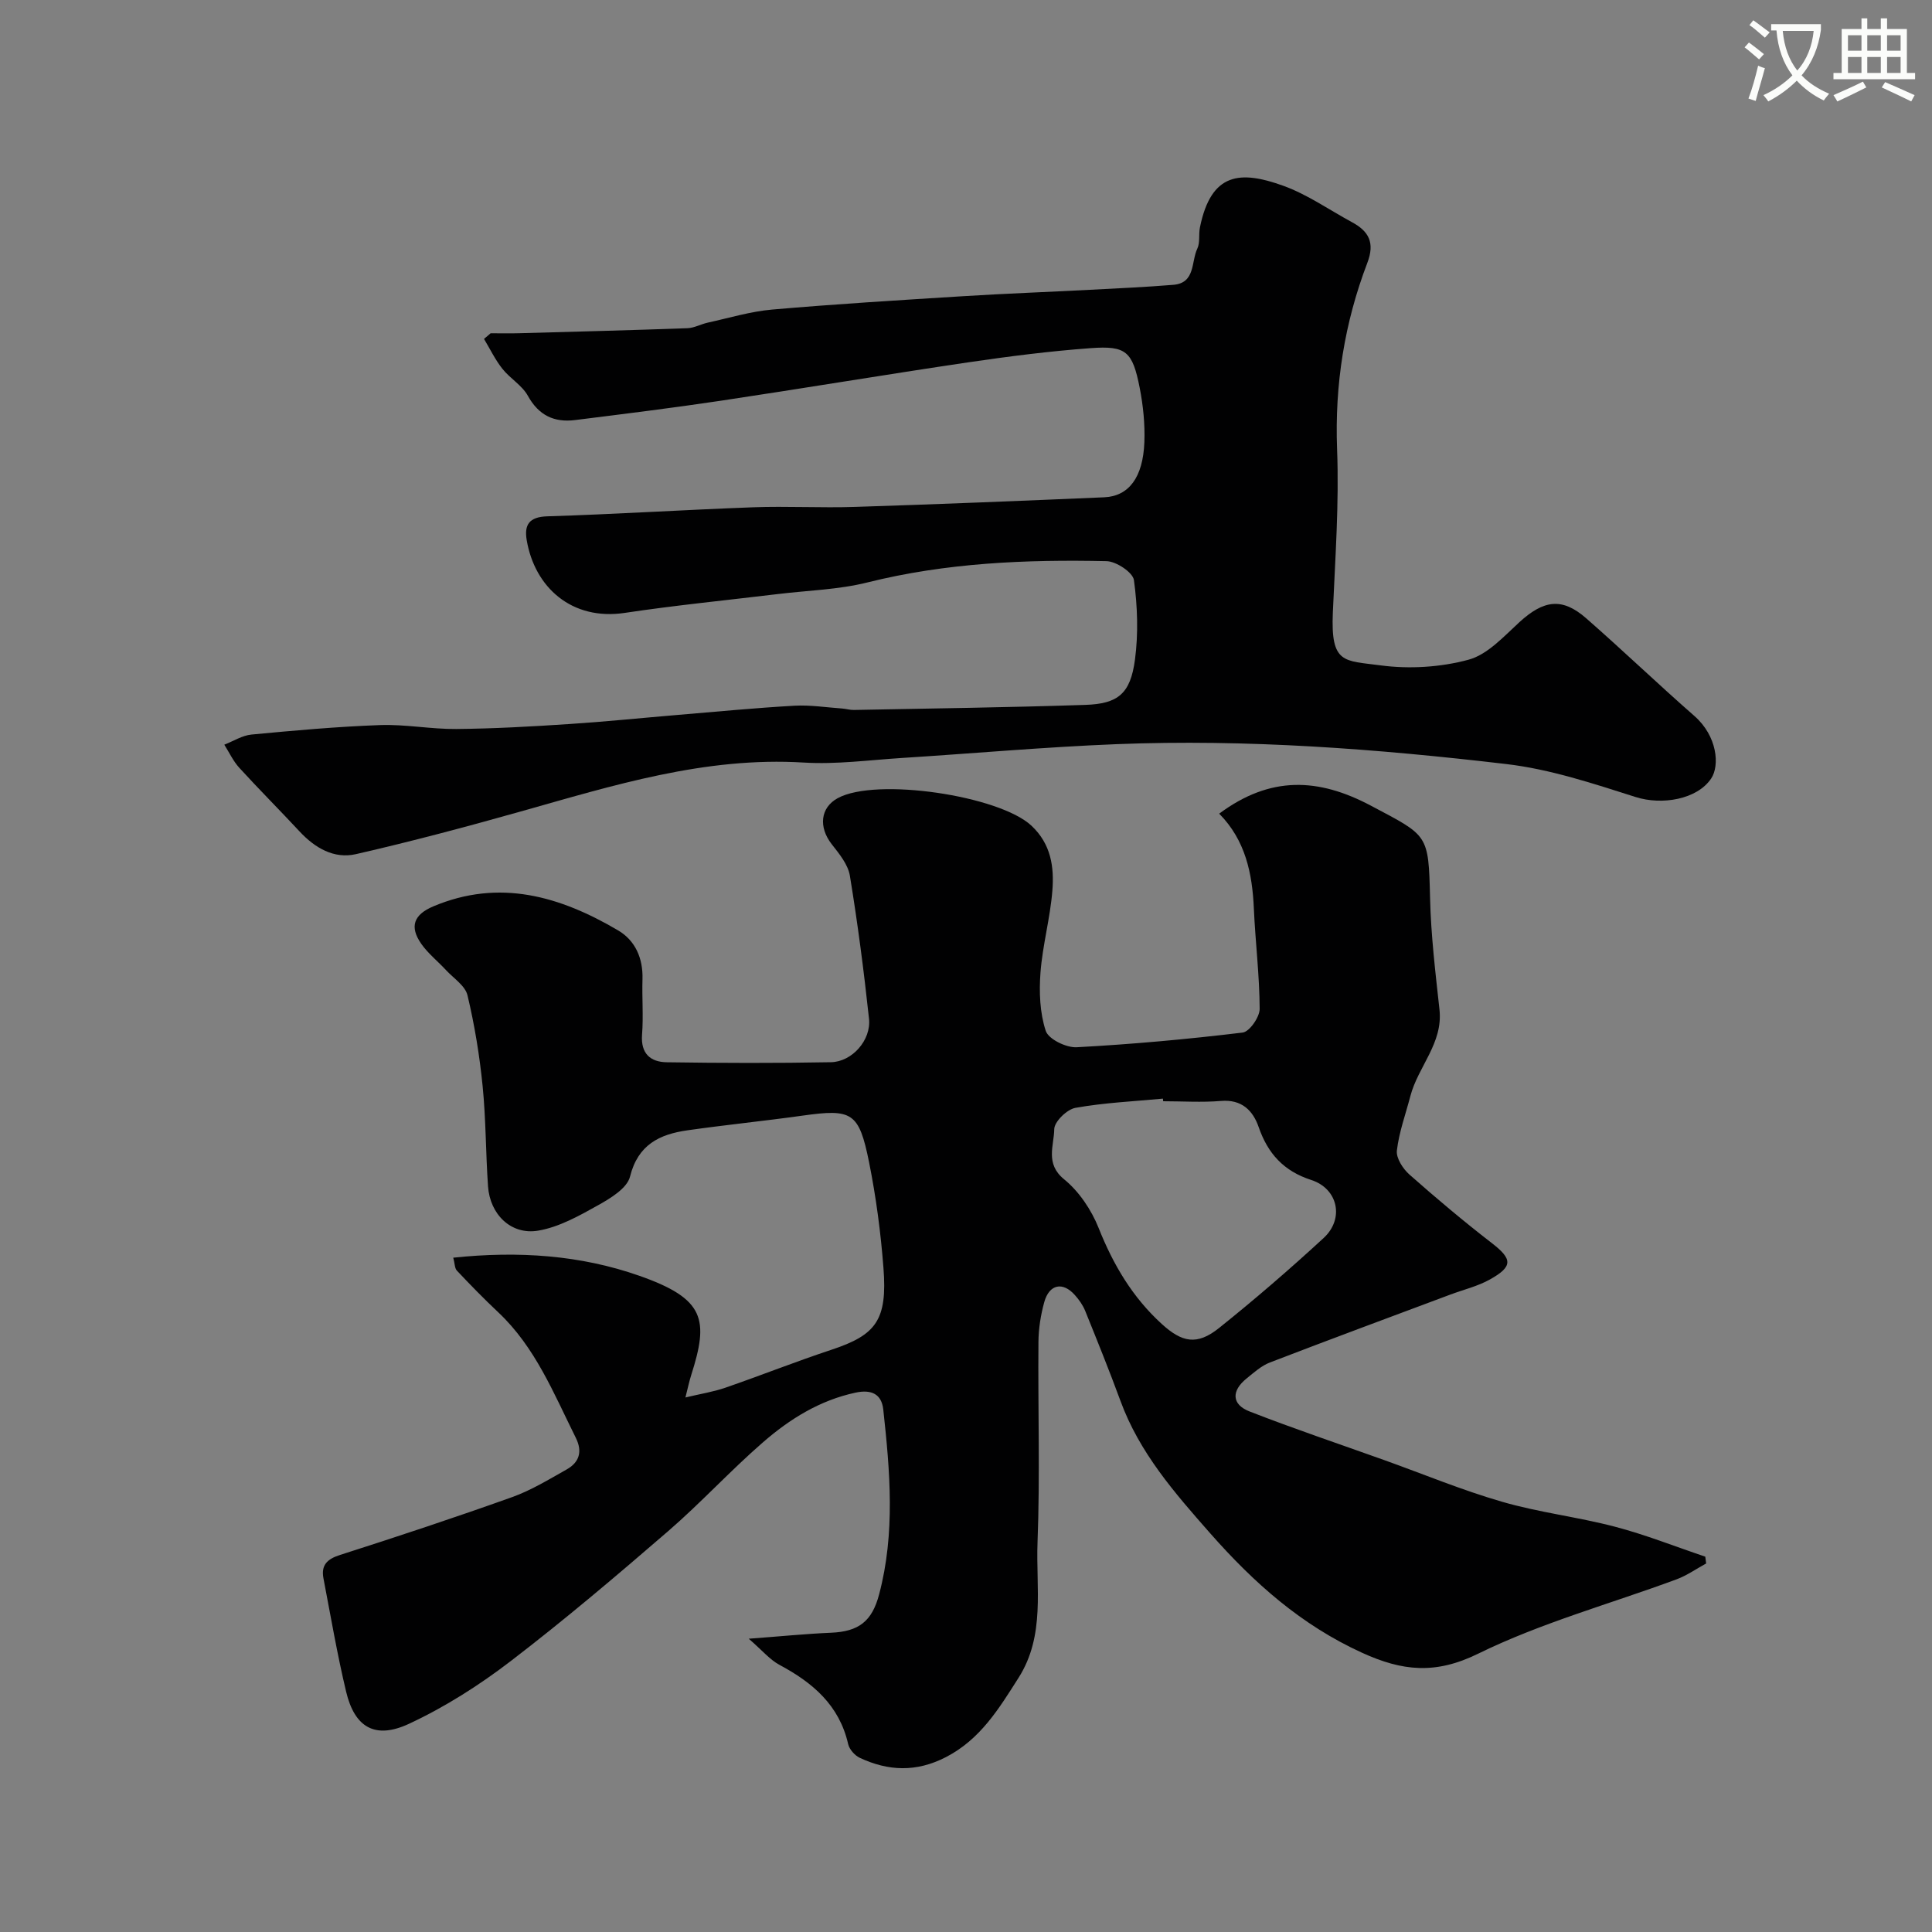
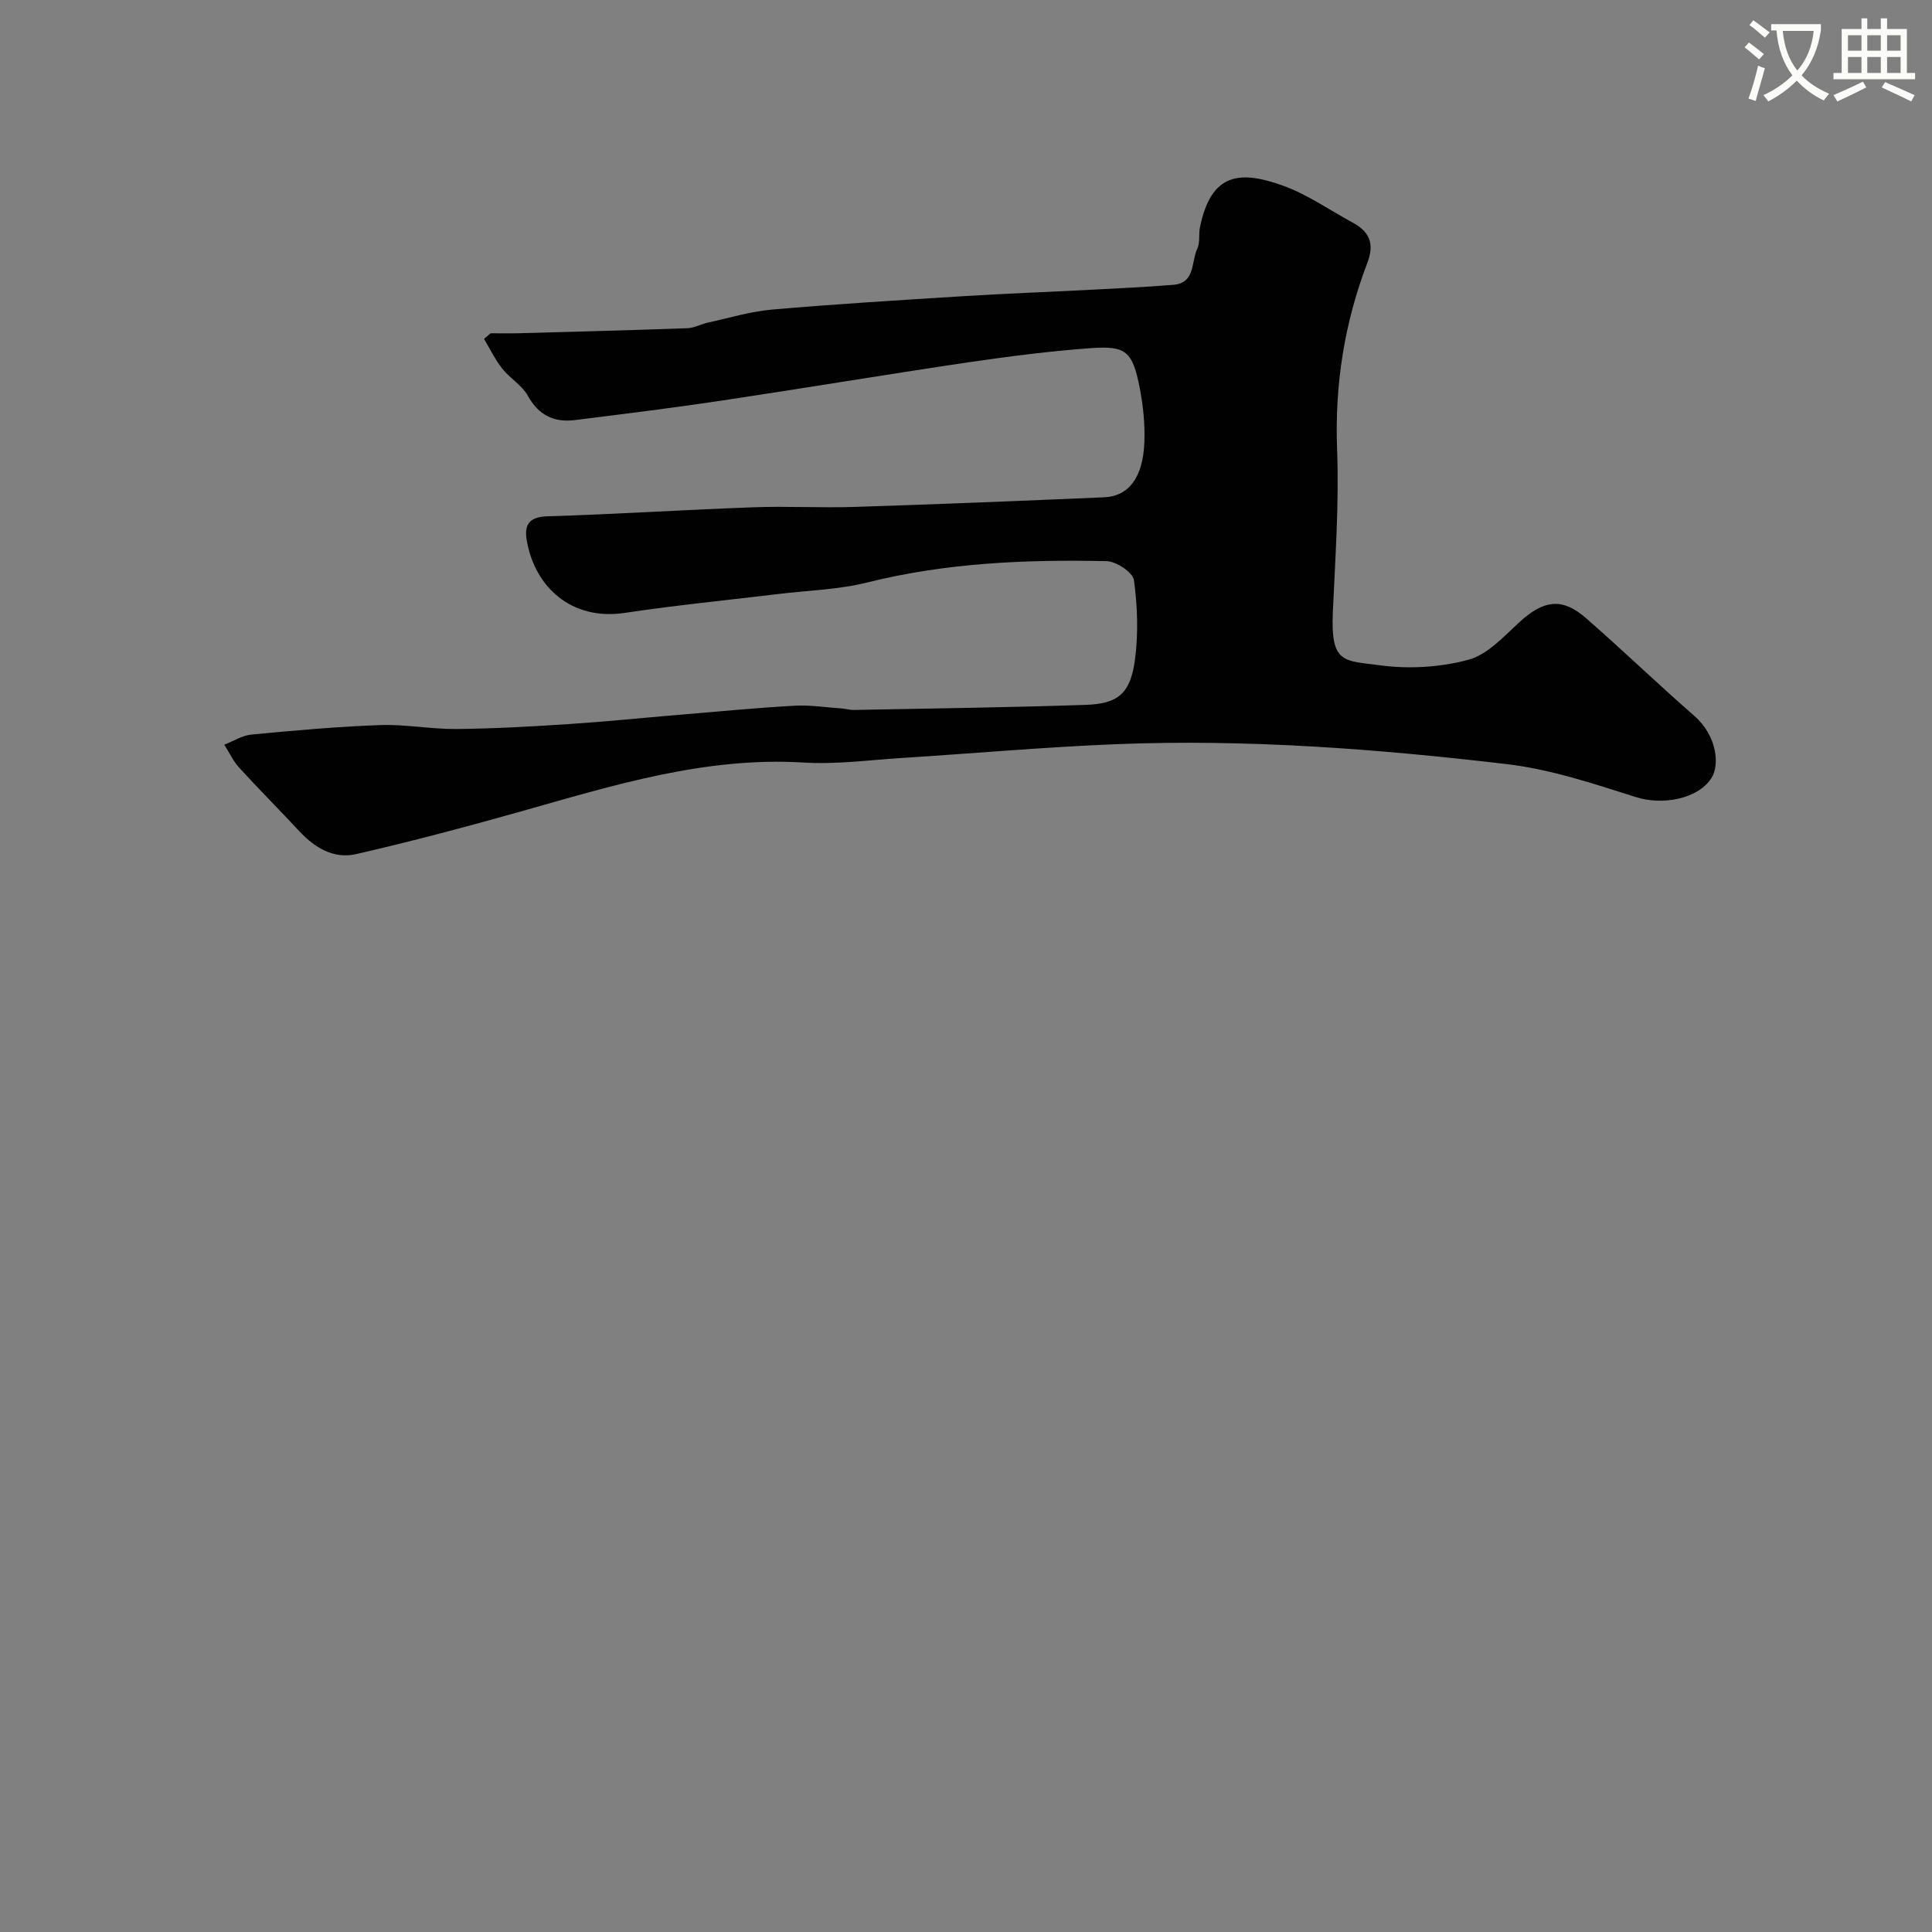
<svg xmlns="http://www.w3.org/2000/svg" enable-background="new 0 0 400 400" viewBox="0 0 400 400">
  <rect x="0" y="0" width="400" height="400" fill="#808080" stroke="none" />
  <path d="m362.1 8.8c1.1.8 2.1 1.6 3.1 2.4l-1 1.1c-1.3-1.1-2.3-2-3-2.5zm1.9 4.8c.5.2.9.4 1.4.5-.6 2.3-1.3 4.5-1.9 6.8l-1.5-.5c.8-2.1 1.4-4.3 2-6.8zm-1-9.4c1.3.9 2.4 1.8 3.4 2.5l-1 1.1c-1.4-1.2-2.4-2.1-3.2-2.6zm3.7 2.2v-1.4h10.3v1.2c-.5 3.6-1.8 6.8-4 9.4 1.5 1.6 3.4 2.8 5.7 3.8-.3.4-.7.8-1.1 1.4-2.3-1.1-4.1-2.5-5.6-4.1-1.6 1.6-3.6 3.1-5.9 4.3-.3-.5-.7-.9-1-1.3 2.4-1.1 4.4-2.5 6-4.1-1.9-2.5-3-5.6-3.3-9.3h-1.1zm8.8 0h-6.4c.3 3.3 1.3 6 3 8.2 2-2.2 3.1-5.1 3.4-8.2z" fill="#fbfcfa" />
  <path d="m385.3 3.8h1.3v2.2h2.8v-2.2h1.3v2.2h4.1v9.1h1.7v1.3h-16.9v-1.3h1.7v-9.1h4.1v-2.2zm.4 13.1.7 1.2c-1.8.9-3.8 1.9-6 2.9-.2-.4-.5-.8-.8-1.3 2.3-1 4.3-1.9 6.1-2.8zm-3.1-6.4h2.8v-3.2h-2.8zm0 4.6h2.8v-3.3h-2.8zm4-4.6h2.8v-3.2h-2.8zm0 4.6h2.8v-3.3h-2.8zm3.7 1.9c2.1.9 4.1 1.8 6.1 2.7l-.7 1.3c-2.2-1.1-4.2-2-6.1-2.9zm3.2-9.7h-2.8v3.2h2.8zm-2.8 7.8h2.8v-3.3h-2.8z" fill="#fbfcfa" />
  <g fill="#010102">
-     <path d="m93.84 260.39c13.5-1.42 26.36-.54 38.57 3.76 13.56 4.77 14.37 9.04 10.69 20.57-.39 1.22-.65 2.49-1.19 4.61 3.08-.74 5.75-1.15 8.27-2.02 7.35-2.54 14.59-5.42 21.97-7.86 9.25-3.06 11.59-6.15 10.76-16.94-.56-7.32-1.53-14.65-2.97-21.84-2.1-10.43-3.52-11.13-13.79-9.69-7.93 1.11-15.91 1.91-23.83 3.04-5.75.82-10.23 2.95-11.88 9.58-.6 2.41-4.03 4.49-6.61 5.93-3.92 2.19-8.08 4.53-12.4 5.26-5.63.96-9.99-3.38-10.39-9.17-.48-6.92-.43-13.88-1.12-20.78-.63-6.31-1.66-12.61-3.13-18.77-.47-1.98-2.86-3.51-4.43-5.2-1.69-1.83-3.7-3.42-5.12-5.43-2.52-3.59-1.58-6.08 2.48-7.79 13.71-5.78 26.26-2.08 38.24 4.97 3.56 2.09 5.19 5.77 5.06 10.1-.12 3.83.21 7.68-.09 11.49-.3 3.93 1.74 5.67 5.11 5.72 11.33.17 22.66.2 33.99-.01 4.39-.08 8.36-4.58 7.89-8.99-1.06-9.9-2.35-19.79-3.96-29.61-.38-2.33-2.2-4.55-3.75-6.52-2.77-3.55-2.38-7.58 1.23-9.55 7.96-4.35 33.47-.52 40.11 5.7 4.07 3.81 4.72 8.56 4.33 13.46-.45 5.68-2.03 11.28-2.46 16.96-.3 4.01-.14 8.31 1.09 12.06.56 1.71 4.24 3.51 6.41 3.39 11.48-.62 22.94-1.66 34.36-3.04 1.41-.17 3.53-3.21 3.52-4.91-.03-6.91-.89-13.81-1.2-20.72-.32-7.32-1.74-14.19-7.18-19.69 10.6-7.88 20.54-7.42 31.42-1.65 11.87 6.3 11.92 5.78 12.24 19.13.18 7.71 1.11 15.41 1.95 23.09.76 6.97-4.44 11.8-6.03 17.91-.98 3.75-2.35 7.46-2.79 11.27-.18 1.57 1.26 3.79 2.61 4.98 5.53 4.89 11.19 9.65 17.02 14.16 4.29 3.31 4.47 4.85-.39 7.56-2.51 1.4-5.42 2.09-8.15 3.11-12.46 4.66-24.94 9.28-37.36 14.06-1.78.68-3.32 2.08-4.84 3.31-3.18 2.56-3.12 5.38.59 6.83 9.23 3.6 18.64 6.76 27.97 10.1 8.12 2.91 16.11 6.23 24.38 8.62 7.63 2.21 15.63 3.13 23.32 5.15 6.34 1.66 12.48 4.11 18.7 6.2.06.47.12.94.18 1.41-2.04 1.11-3.98 2.49-6.14 3.29-13.73 5.08-28.02 8.99-41.09 15.4-8.85 4.34-15.68 3.59-24-.2-12.6-5.75-22.35-14.42-31.41-24.69-7.45-8.46-14.69-16.73-18.62-27.46-2.3-6.26-4.8-12.45-7.3-18.63-.48-1.19-1.27-2.31-2.13-3.27-2.51-2.84-5.32-2.27-6.35 1.46-.73 2.65-1.18 5.47-1.2 8.22-.12 13.83.34 27.68-.19 41.49-.36 9.41 1.66 19.27-3.93 28.06-4.06 6.38-7.88 12.73-15.05 16.43-6.12 3.15-11.91 2.9-17.82.14-1.04-.49-2.16-1.75-2.41-2.85-1.83-8.05-7.34-12.72-14.22-16.4-2-1.07-3.54-2.97-6.36-5.41 6.71-.5 11.86-1.02 17.02-1.24 5.76-.24 8.5-2.36 9.97-7.93 3.37-12.71 2.26-25.51.86-38.3-.35-3.17-2.42-4.19-5.74-3.48-7.42 1.59-13.62 5.46-19.16 10.28-6.75 5.86-12.83 12.51-19.59 18.36-10.68 9.23-21.45 18.37-32.65 26.95-6.51 4.99-13.6 9.5-21.02 12.96-7.06 3.3-11.29.75-13.05-6.64-1.85-7.75-3.19-15.62-4.69-23.45-.52-2.73.73-4 3.45-4.86 11.92-3.81 23.81-7.75 35.59-11.96 3.95-1.41 7.62-3.66 11.3-5.73 2.63-1.48 3.33-3.7 1.9-6.57-4.56-9.15-8.37-18.75-16.06-25.98-2.96-2.78-5.8-5.7-8.59-8.66-.43-.5-.4-1.48-.72-2.64zm146.98-32.39c-.02-.18-.03-.36-.05-.54-6.05.57-12.16.84-18.12 1.91-1.75.31-4.36 2.86-4.38 4.41-.04 3.39-1.93 7.14 2.03 10.37 3.1 2.52 5.65 6.32 7.15 10.07 3.03 7.62 7.01 14.37 13.11 19.92 4.15 3.77 7.25 4.48 11.83.81 7.43-5.95 14.66-12.19 21.66-18.64 4.33-3.99 2.97-10.22-2.58-12.01-5.68-1.84-8.97-5.44-10.88-10.96-1.18-3.41-3.5-5.77-7.81-5.4-3.95.33-7.97.06-11.96.06z" />
-     <path d="m101.58 69c1.98 0 3.97.05 5.95-.01 11.6-.32 23.2-.62 34.8-1.04 1.41-.05 2.78-.84 4.2-1.15 4.44-.97 8.85-2.32 13.35-2.71 13.13-1.14 26.28-1.94 39.43-2.76 8.77-.55 17.55-.87 26.32-1.33 5.77-.3 11.54-.56 17.29-1.03 4.61-.37 3.68-4.79 4.97-7.49.6-1.26.25-2.94.54-4.38 2.32-11.46 8.4-11.84 17.28-8.63 4.98 1.8 9.47 4.97 14.18 7.52 3.51 1.89 4.8 4.24 3.2 8.44-4.73 12.39-6.77 25.2-6.26 38.59.43 11.24-.39 22.53-.88 33.79-.46 10.71 2.29 9.93 9.9 10.95 5.94.79 12.4.39 18.18-1.17 3.94-1.06 7.3-4.8 10.54-7.77 5.03-4.6 8.84-5.17 13.8-.84 7.58 6.63 14.85 13.61 22.43 20.25 4.76 4.17 5.28 10.27 3.48 12.95-2.92 4.36-10.22 5.56-15.63 3.84-8.78-2.79-17.71-5.77-26.79-6.83-26.77-3.15-53.68-5.19-80.68-4.12-14.83.59-29.64 1.92-44.46 2.86-6.76.43-13.57 1.36-20.29.95-20.46-1.26-39.53 4.75-58.77 10.17-11.25 3.17-22.56 6.18-33.96 8.79-4.55 1.04-8.5-1.28-11.69-4.71-4.11-4.42-8.39-8.7-12.46-13.16-1.27-1.39-2.09-3.18-3.11-4.79 1.88-.73 3.71-1.92 5.64-2.1 8.85-.84 17.72-1.64 26.6-1.96 5.25-.19 10.53.86 15.8.81 7.77-.07 15.54-.51 23.3-1.02 7.55-.49 15.07-1.27 22.61-1.9 8.03-.67 16.05-1.45 24.1-1.9 3.26-.18 6.57.35 9.86.58.82.06 1.63.32 2.44.3 15.97-.31 31.94-.52 47.9-1.05 6.82-.22 9.35-2.34 10.29-9.35.72-5.41.53-11.06-.21-16.48-.22-1.6-3.66-3.88-5.67-3.93-16.64-.36-33.21.33-49.52 4.41-6 1.5-12.33 1.65-18.51 2.4-10.57 1.28-21.18 2.32-31.7 3.9-11.02 1.66-18.67-5.31-20.32-15.06-.53-3.14.46-4.81 4.24-4.93 14.21-.44 28.4-1.35 42.61-1.87 7.03-.26 14.08.15 21.1-.08 17.2-.55 34.4-1.25 51.6-1.99 5.11-.22 8.05-4.11 8.33-11.42.14-3.74-.25-7.57-.97-11.25-1.48-7.53-2.8-8.75-10.14-8.21-8.48.62-16.95 1.7-25.37 2.94-17.1 2.53-34.15 5.39-51.24 7.95-10.03 1.5-20.09 2.74-30.15 4-4.33.54-7.54-.97-9.78-5.04-1.2-2.16-3.68-3.57-5.27-5.58-1.49-1.88-2.55-4.1-3.8-6.18.44-.38.91-.77 1.37-1.17z" />
+     <path d="m101.58 69c1.98 0 3.97.05 5.95-.01 11.6-.32 23.2-.62 34.8-1.04 1.41-.05 2.78-.84 4.2-1.15 4.44-.97 8.85-2.32 13.35-2.71 13.13-1.14 26.28-1.94 39.43-2.76 8.77-.55 17.55-.87 26.32-1.33 5.77-.3 11.54-.56 17.29-1.03 4.61-.37 3.68-4.79 4.97-7.49.6-1.26.25-2.94.54-4.38 2.32-11.46 8.4-11.84 17.28-8.63 4.98 1.8 9.47 4.97 14.18 7.52 3.51 1.89 4.8 4.24 3.2 8.44-4.73 12.39-6.77 25.2-6.26 38.59.43 11.24-.39 22.53-.88 33.79-.46 10.71 2.29 9.93 9.9 10.95 5.94.79 12.4.39 18.18-1.17 3.94-1.06 7.3-4.8 10.54-7.77 5.03-4.6 8.84-5.17 13.8-.84 7.58 6.63 14.85 13.61 22.43 20.25 4.76 4.17 5.28 10.27 3.48 12.95-2.92 4.36-10.22 5.56-15.63 3.84-8.78-2.79-17.71-5.77-26.79-6.83-26.77-3.15-53.68-5.19-80.68-4.12-14.83.59-29.64 1.92-44.46 2.86-6.76.43-13.57 1.36-20.29.95-20.46-1.26-39.53 4.75-58.77 10.17-11.25 3.17-22.56 6.18-33.96 8.79-4.55 1.04-8.5-1.28-11.69-4.71-4.11-4.42-8.39-8.7-12.46-13.16-1.27-1.39-2.09-3.18-3.11-4.79 1.88-.73 3.71-1.92 5.64-2.1 8.85-.84 17.72-1.64 26.6-1.96 5.25-.19 10.53.86 15.8.81 7.77-.07 15.54-.51 23.3-1.02 7.55-.49 15.07-1.27 22.61-1.9 8.03-.67 16.05-1.45 24.1-1.9 3.26-.18 6.57.35 9.86.58.82.06 1.63.32 2.44.3 15.97-.31 31.94-.52 47.9-1.05 6.82-.22 9.35-2.34 10.29-9.35.72-5.41.53-11.06-.21-16.48-.22-1.6-3.66-3.88-5.67-3.93-16.64-.36-33.21.33-49.52 4.41-6 1.5-12.33 1.65-18.51 2.4-10.57 1.28-21.18 2.32-31.7 3.9-11.02 1.66-18.67-5.31-20.32-15.06-.53-3.14.46-4.81 4.24-4.93 14.21-.44 28.4-1.35 42.61-1.87 7.03-.26 14.08.15 21.1-.08 17.2-.55 34.4-1.25 51.6-1.99 5.11-.22 8.05-4.11 8.33-11.42.14-3.74-.25-7.57-.97-11.25-1.48-7.53-2.8-8.75-10.14-8.21-8.48.62-16.95 1.7-25.37 2.94-17.1 2.53-34.15 5.39-51.24 7.95-10.03 1.5-20.09 2.74-30.15 4-4.33.54-7.54-.97-9.78-5.04-1.2-2.16-3.68-3.57-5.27-5.58-1.49-1.88-2.55-4.1-3.8-6.18.44-.38.91-.77 1.37-1.17" />
  </g>
</svg>